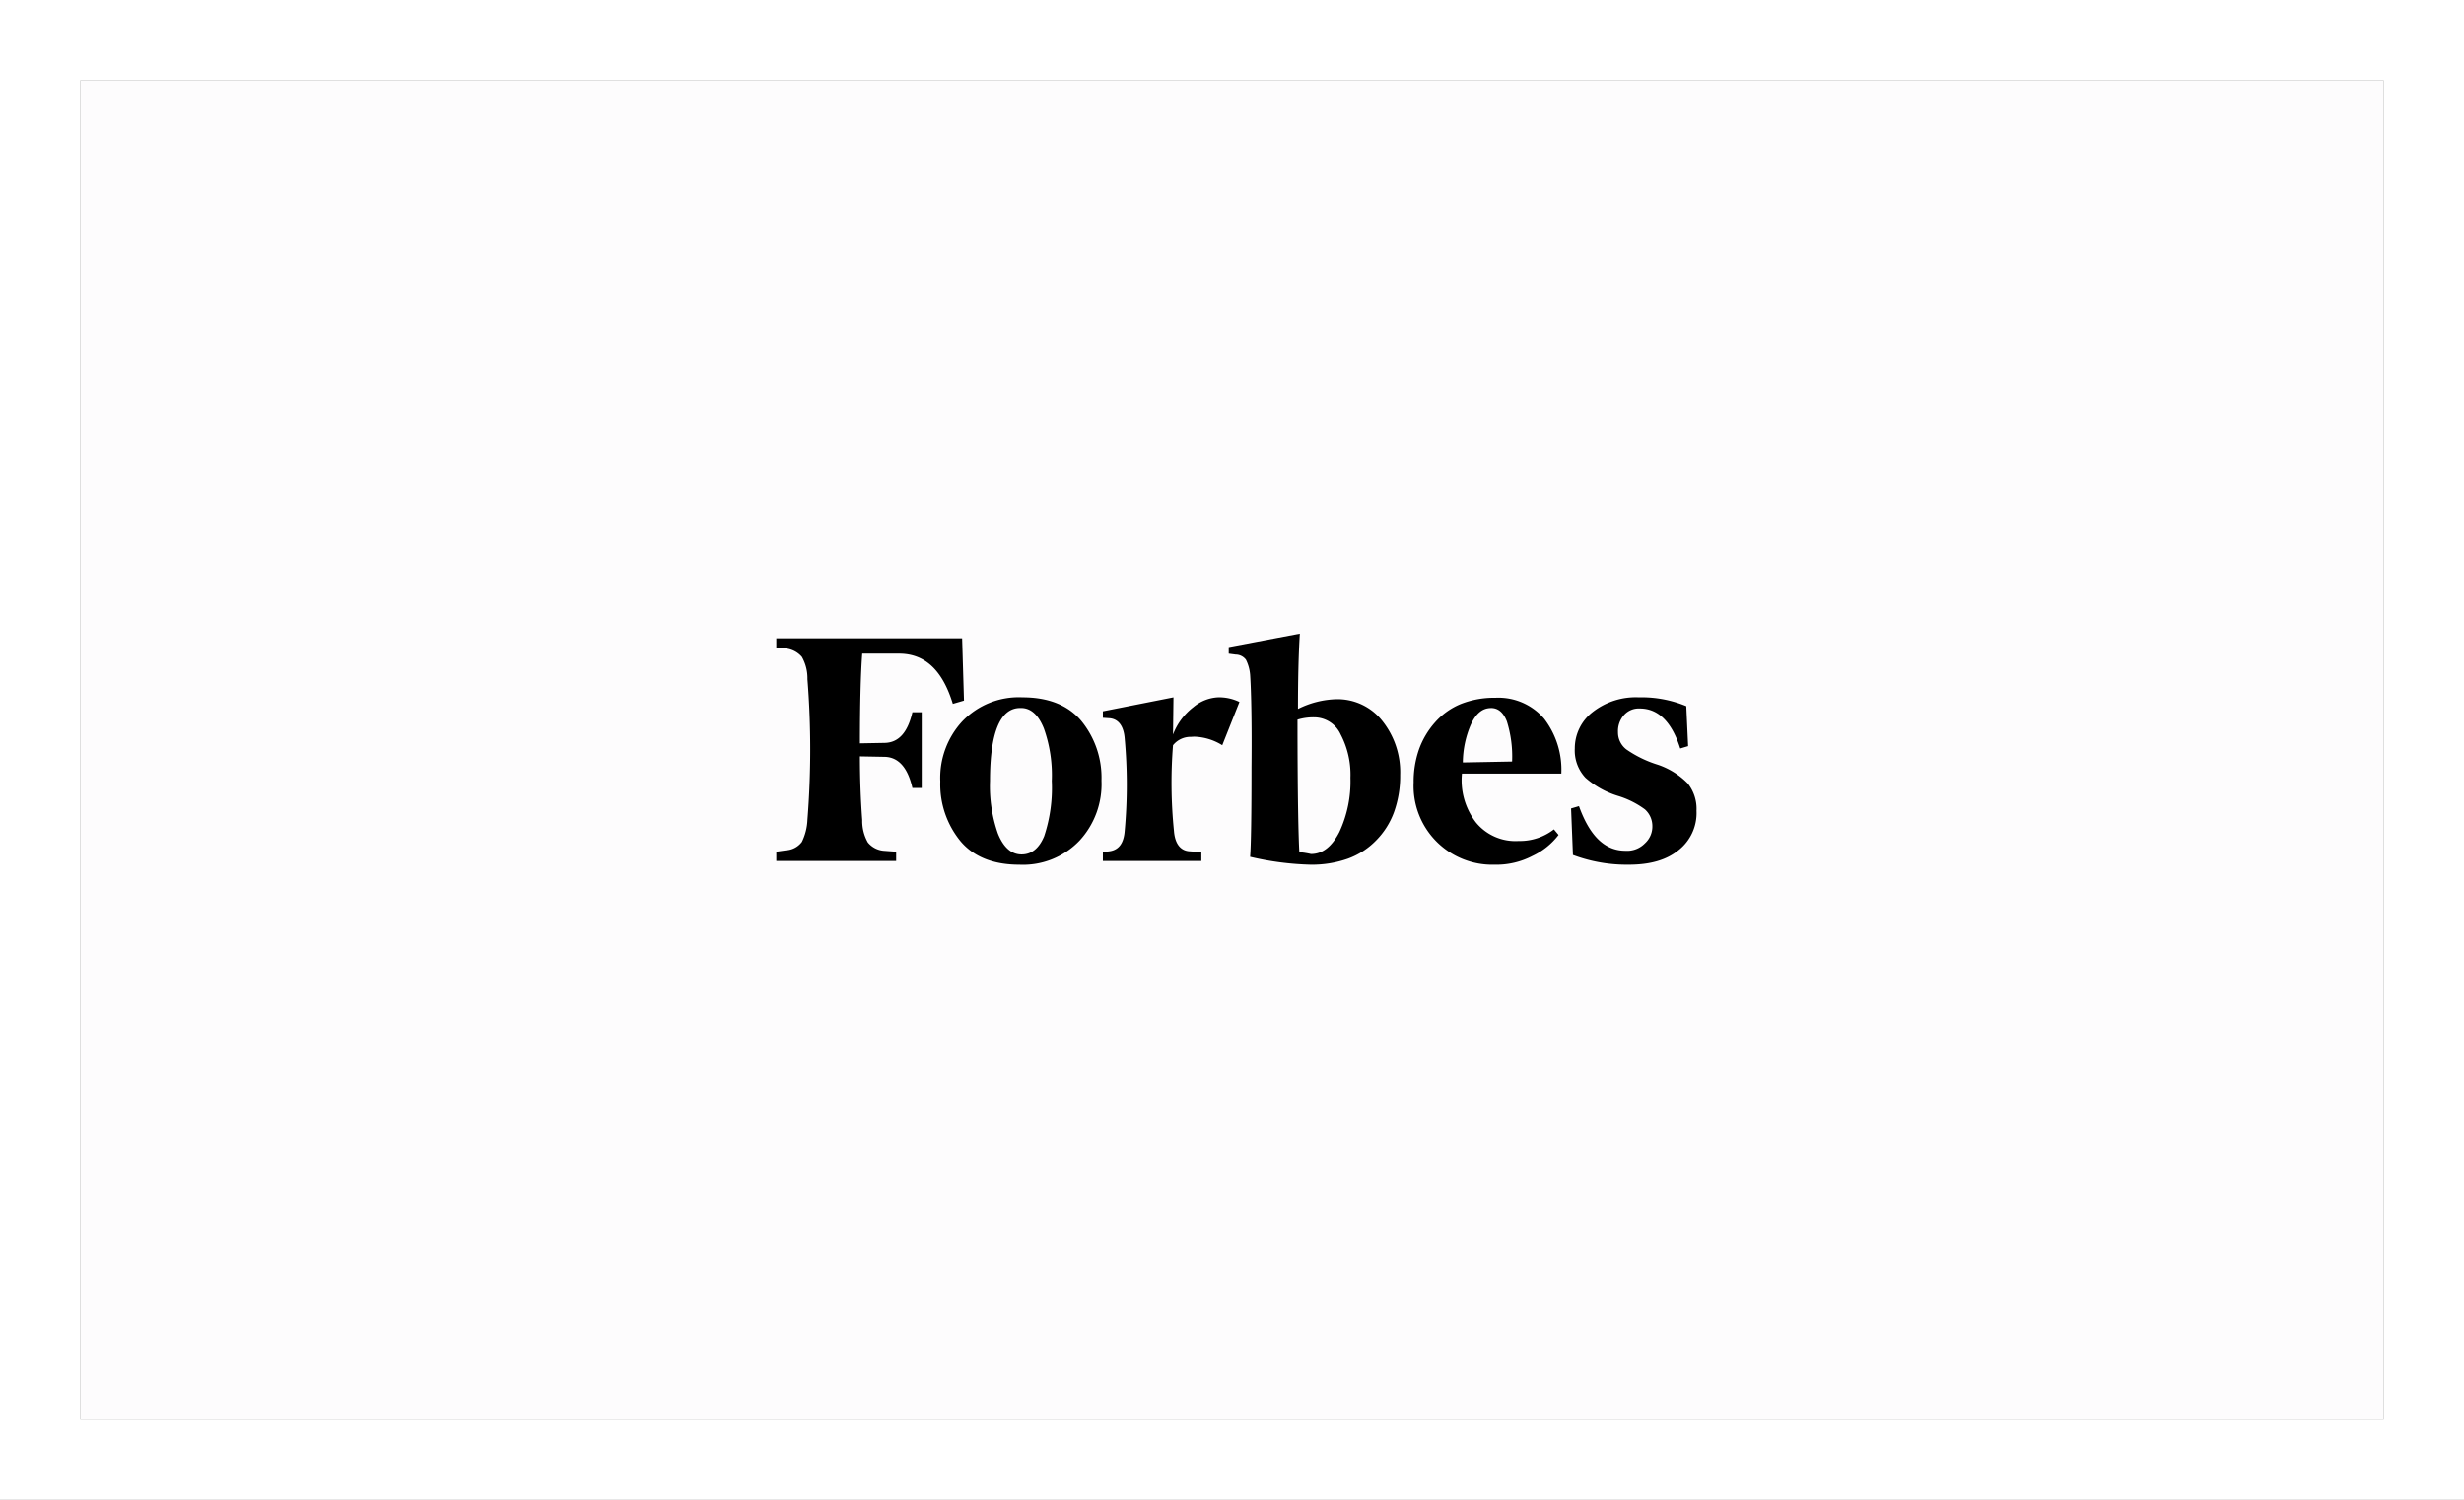
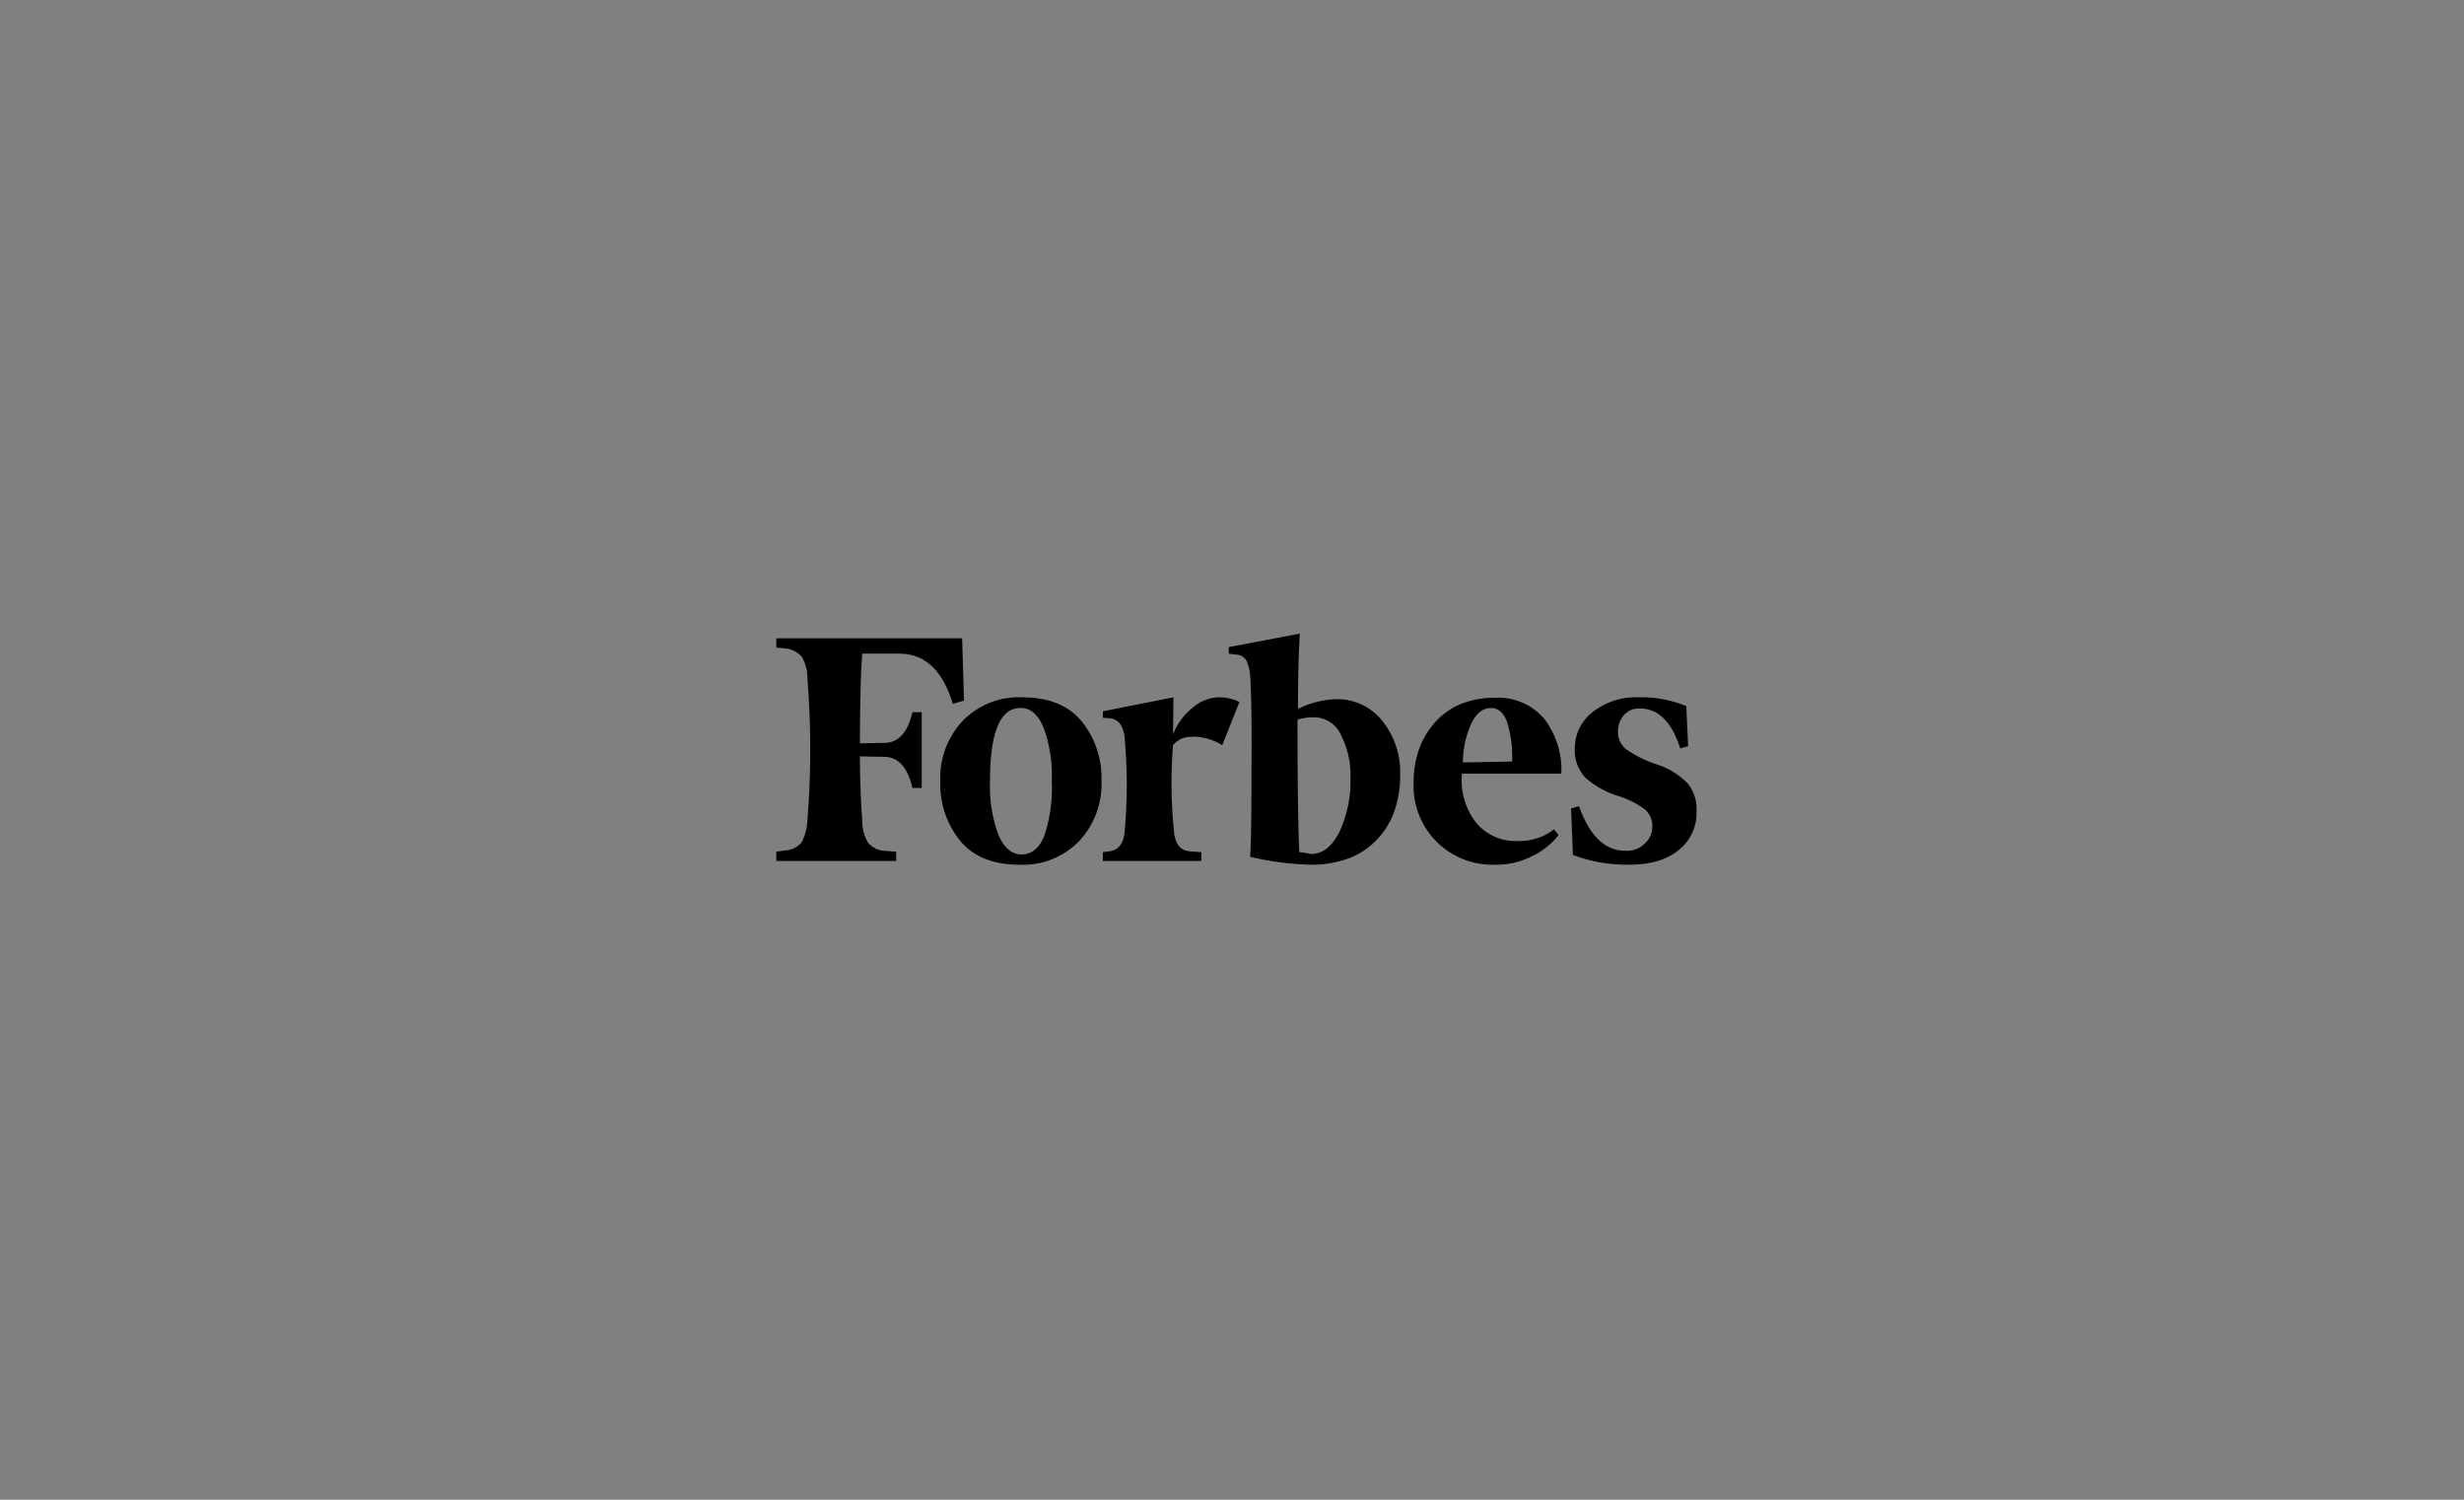
<svg xmlns="http://www.w3.org/2000/svg" width="368" height="224.001" viewBox="0 0 368 224.001">
  <rect x="0" y="0" width="368" height="224.001" fill="#808080" stroke="none" />
  <g id="Group_2192" data-name="Group 2192" transform="translate(-518 -2352)">
-     <path id="Rectangle_1559" data-name="Rectangle 1559" d="M0,0H344V200H0Z" transform="translate(530 2364)" fill="#fdfcfd" />
-     <path id="Rectangle_1559_Stroke_" data-name="Rectangle 1559 (Stroke)" d="M368,224H0V0H368V224ZM12,12V212H356V12Z" transform="translate(518 2352)" fill="#fff" />
    <g id="Group_1910" data-name="Group 1910" transform="translate(633.944 2446.639)">
      <path id="Vector" d="M127.3,34.514a22.868,22.868,0,0,1-8.325-1.459l-.277-6.944,1.179-.347c1.611,4.486,3.88,6.666,6.938,6.666a3.706,3.706,0,0,0,2.913-1.111,3.379,3.379,0,0,0,1.11-2.57,3.338,3.338,0,0,0-1.11-2.5,13.231,13.231,0,0,0-4.023-2.014,13.129,13.129,0,0,1-4.857-2.708,5.943,5.943,0,0,1-1.595-4.375,6.854,6.854,0,0,1,2.636-5.417,10.46,10.46,0,0,1,6.936-2.222,17.4,17.4,0,0,1,7.078,1.319l.276,5.972L135,17.153c-1.25-3.963-3.28-5.972-6.035-5.972a2.951,2.951,0,0,0-2.359.972,3.619,3.619,0,0,0-.9,2.569,3.2,3.2,0,0,0,1.247,2.57,17.145,17.145,0,0,0,4.718,2.291,11.375,11.375,0,0,1,4.441,2.778,6.069,6.069,0,0,1,1.318,4.1,7.043,7.043,0,0,1-2.705,5.9C132.934,33.81,130.506,34.514,127.3,34.514Zm-20.049,0A11.759,11.759,0,0,1,95.182,22.222a14.635,14.635,0,0,1,.789-4.9,12.316,12.316,0,0,1,2.4-4.062,10.379,10.379,0,0,1,3.859-2.752,13.548,13.548,0,0,1,5.161-.929,8.994,8.994,0,0,1,7.284,3.125,12.54,12.54,0,0,1,2.567,8.195H102.4a10.3,10.3,0,0,0,2.081,7.292,7.619,7.619,0,0,0,6.382,2.778,8.3,8.3,0,0,0,5.273-1.736l.693.832a10.438,10.438,0,0,1-3.884,3.126A11.65,11.65,0,0,1,107.254,34.514Zm-.486-23.4c-1.3,0-2.271.794-3.052,2.5a14.515,14.515,0,0,0-1.18,5.625l7.354-.139a17.476,17.476,0,0,0-.781-6C108.592,11.78,107.8,11.111,106.768,11.111Zm-26.986,23.4a43.939,43.939,0,0,1-9.019-1.181c.138-1.725.208-6.234.208-13.4.084-8.793-.138-12.8-.208-13.819a6.135,6.135,0,0,0-.625-2.222,1.928,1.928,0,0,0-1.526-.764l-1.04-.139V2.014L78.186,0c-.189,3.152-.277,6.727-.277,11.25a13.6,13.6,0,0,1,5.758-1.458,8.523,8.523,0,0,1,6.8,3.194,12.275,12.275,0,0,1,2.705,8.125,15.961,15.961,0,0,1-.919,5.547A11.686,11.686,0,0,1,89.563,30.9a11.2,11.2,0,0,1-4.215,2.717A16.156,16.156,0,0,1,79.781,34.514ZM80.337,12.5a8.062,8.062,0,0,0-2.5.347c0,11.324.149,17.739.277,19.791a13.139,13.139,0,0,1,1.734.278c1.716,0,3.1-1.067,4.232-3.263a17.887,17.887,0,0,0,1.665-8.125A12.958,12.958,0,0,0,84.29,15.07,4.353,4.353,0,0,0,80.337,12.5ZM36.284,34.514c-3.837,0-6.778-1.168-8.742-3.472a13.393,13.393,0,0,1-3.053-8.959,12.446,12.446,0,0,1,3.261-8.959,11.658,11.658,0,0,1,9.019-3.611c3.837,0,6.778,1.168,8.742,3.472a13.39,13.39,0,0,1,3.052,8.959A12.439,12.439,0,0,1,45.3,30.9,11.652,11.652,0,0,1,36.284,34.514Zm.281-23.406c-.047,0-.094,0-.142,0-2.993,0-4.51,3.668-4.51,10.9a21.357,21.357,0,0,0,1.18,7.847c.828,2.073,2.019,3.125,3.538,3.125,1.49,0,2.625-.917,3.373-2.726a22.832,22.832,0,0,0,1.136-8.246,20.882,20.882,0,0,0-1.179-7.847C39.149,12.137,38.006,11.108,36.564,11.108Zm26.914,22.85H48.771V32.639l1.04-.139c1.357-.214,2.083-1.214,2.219-3.056a76.06,76.06,0,0,0,0-13.75c-.137-1.86-.9-2.916-2.219-3.056l-1.04-.069V11.6L59.315,9.514l-.069,5.556a9.356,9.356,0,0,1,3.053-4.1,6.2,6.2,0,0,1,3.677-1.458,6.965,6.965,0,0,1,3.191.695L66.6,16.667a8.369,8.369,0,0,0-4.117-1.276c-.18,0-.359.009-.532.026a3.355,3.355,0,0,0-2.705,1.25,71.022,71.022,0,0,0,.139,12.777c.138,1.861.906,2.917,2.22,3.056l1.873.139v1.318Zm-45.579,0H0V32.569l1.457-.208a3.168,3.168,0,0,0,2.359-1.25,8.289,8.289,0,0,0,.833-3.334,132.648,132.648,0,0,0,0-20.972,6.5,6.5,0,0,0-.833-3.334,3.7,3.7,0,0,0-2.359-1.25L0,2.083V.695H27.75L28.028,10l-1.665.486c-1.541-5.047-4.173-7.5-8.048-7.5H12.834c-.226,2.948-.346,7.583-.346,13.4l3.746-.069c2.054-.068,3.393-1.568,4.093-4.584h1.388V23.055H20.326c-.684-3.017-2.061-4.582-4.093-4.652l-3.746-.07c0,3.236.116,6.438.346,9.514a6.507,6.507,0,0,0,.833,3.334,3.431,3.431,0,0,0,2.359,1.25l1.874.139v1.388Z" />
    </g>
  </g>
</svg>